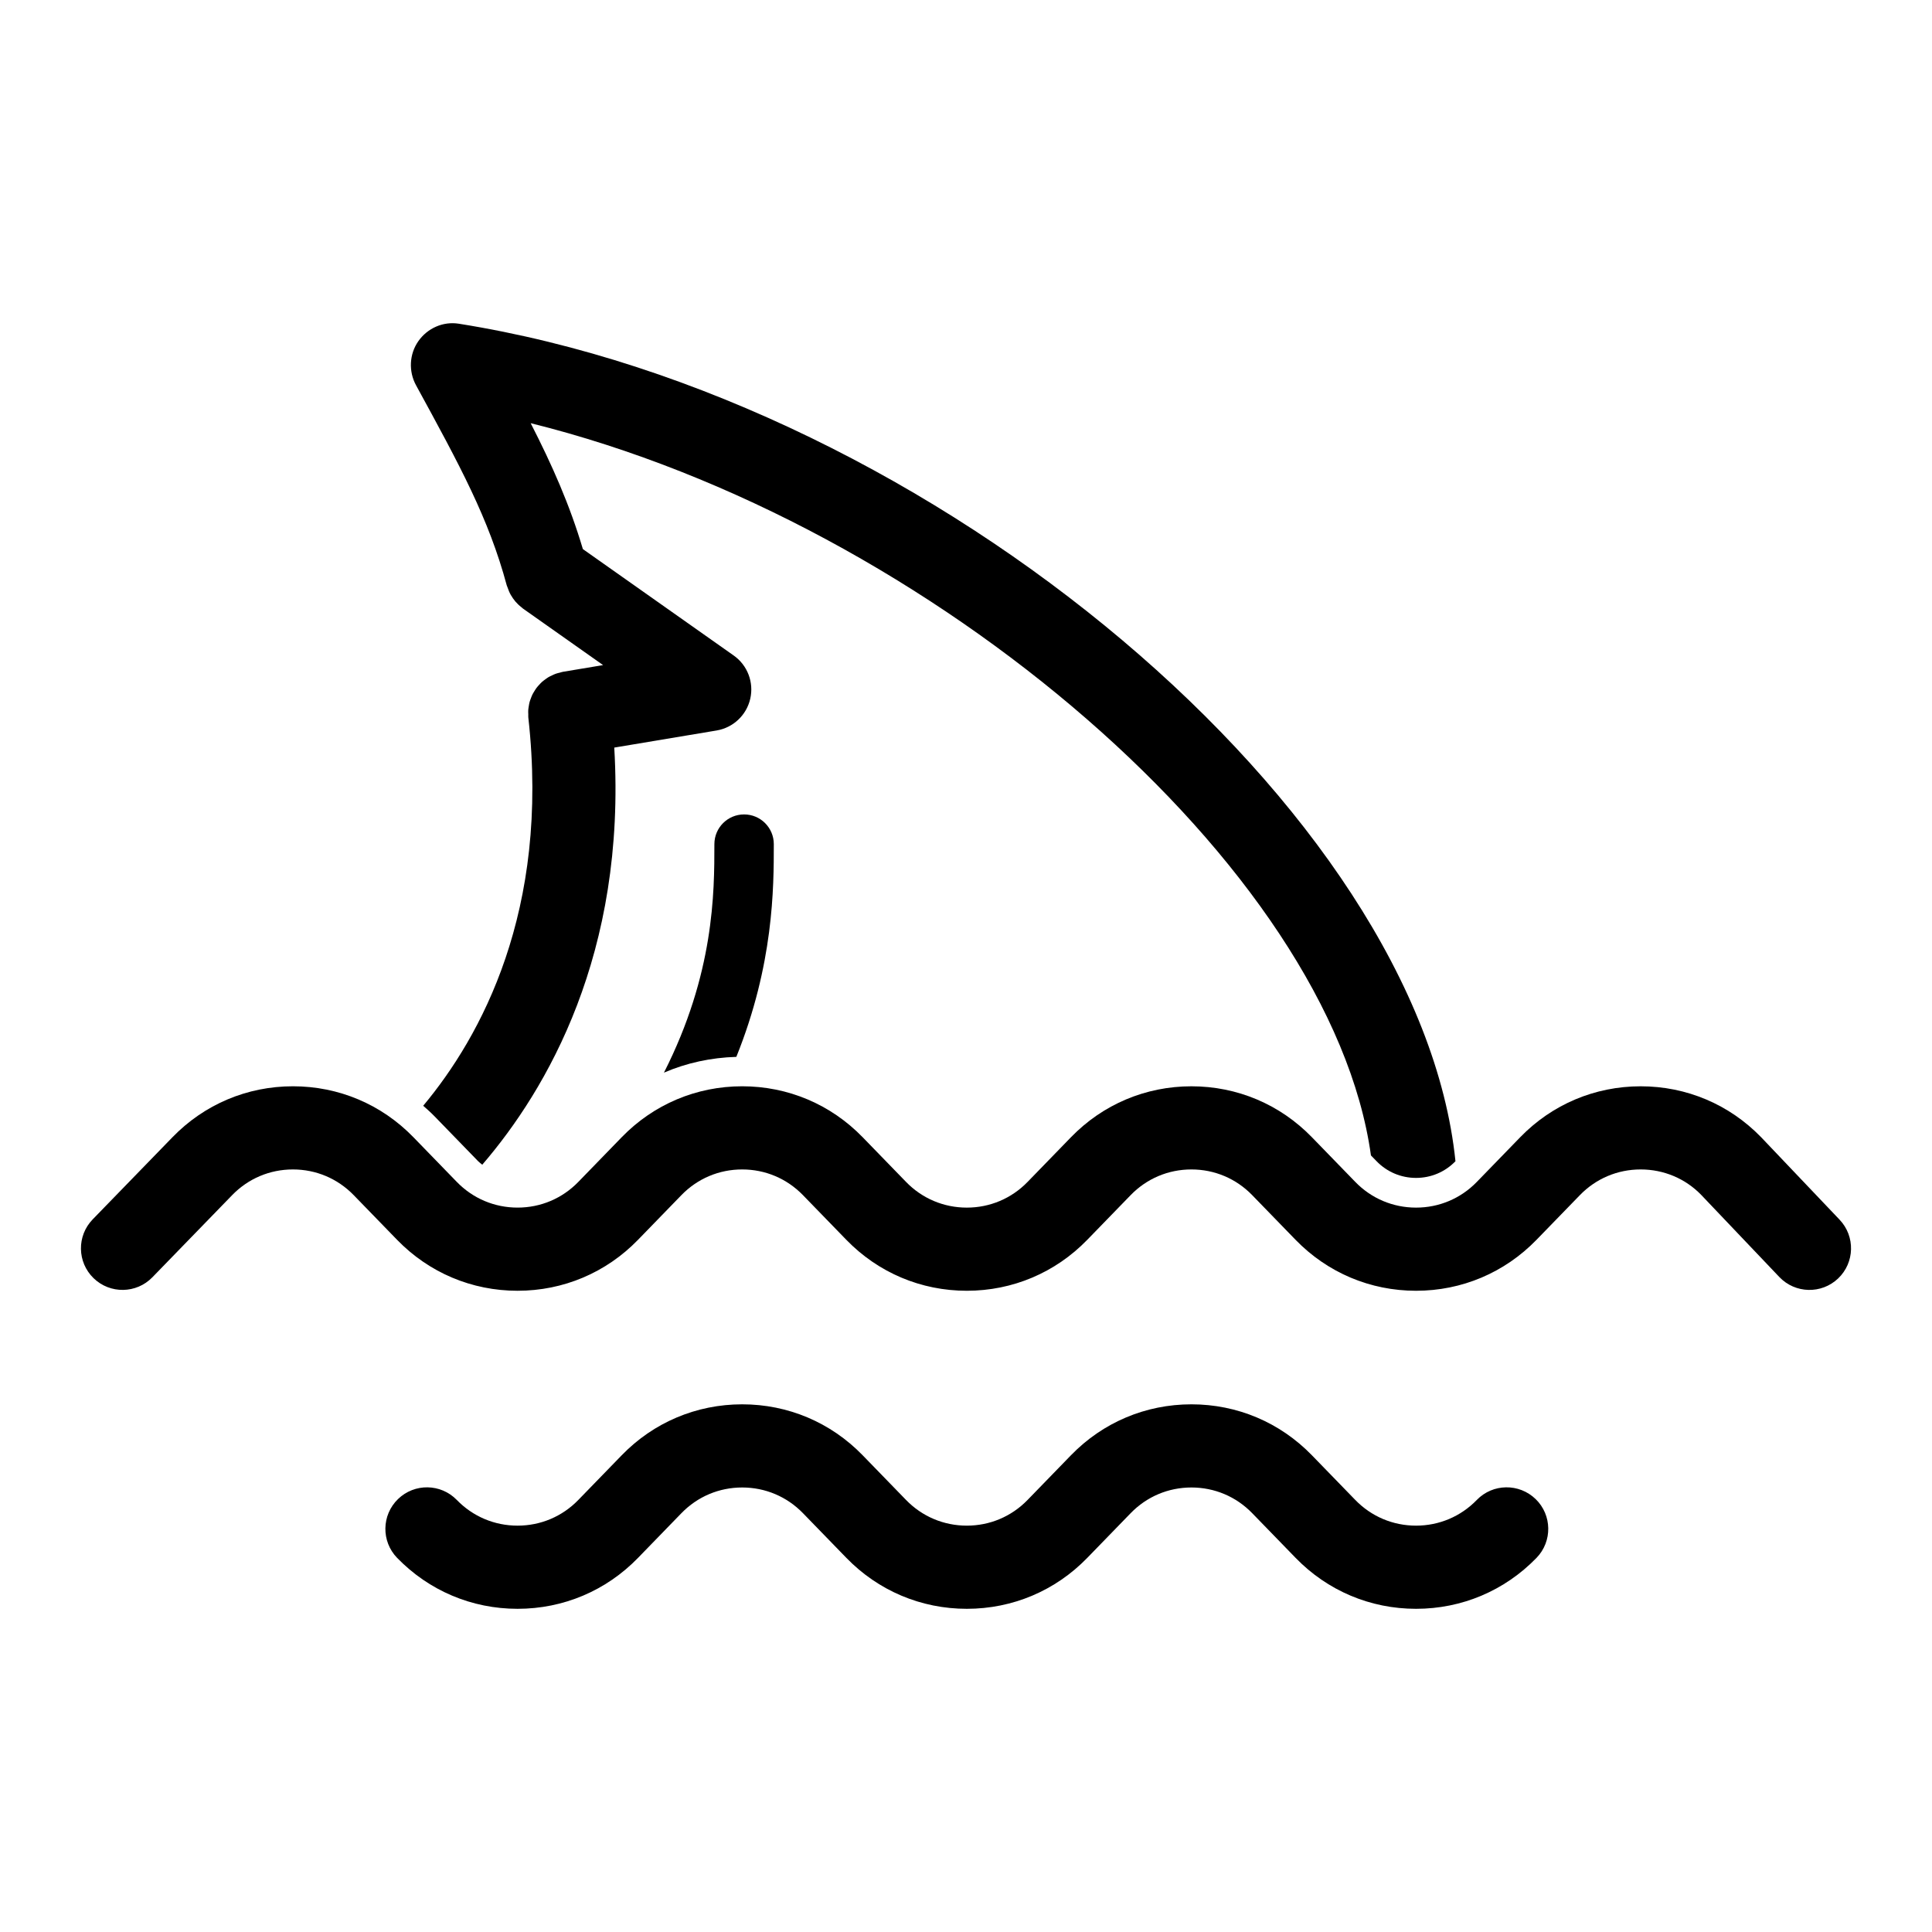
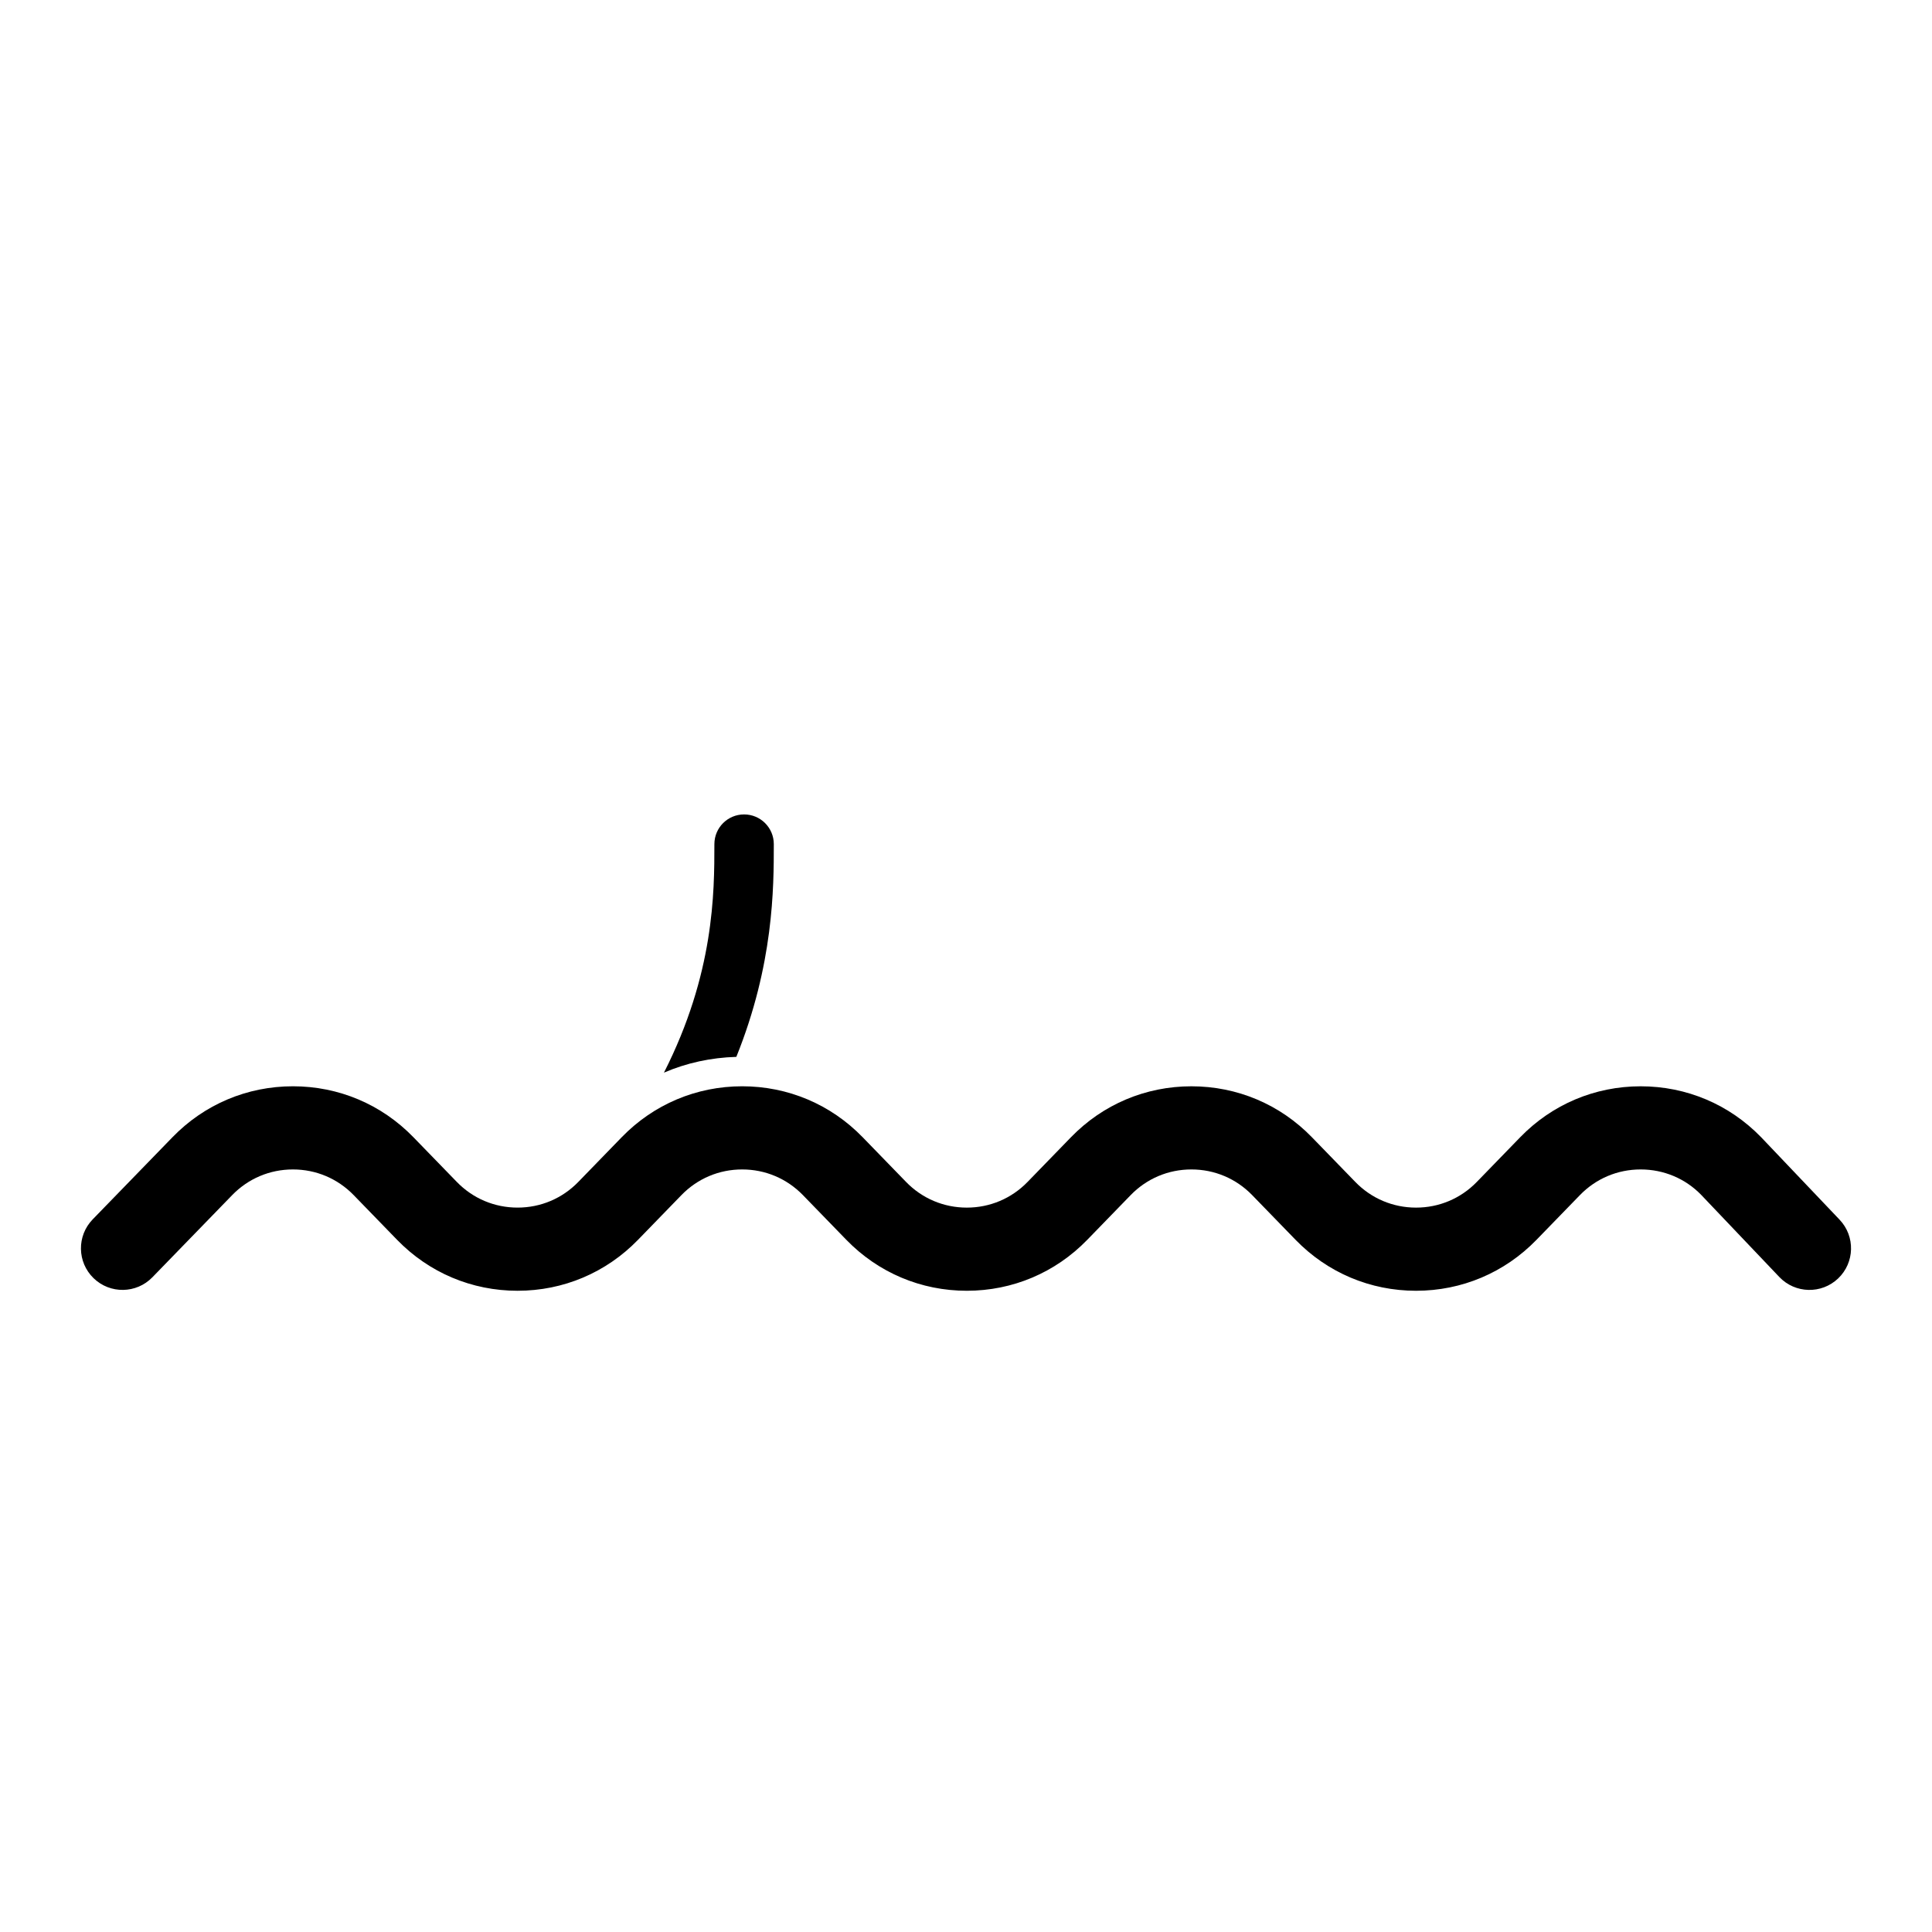
<svg xmlns="http://www.w3.org/2000/svg" fill="#000000" width="800px" height="800px" version="1.1" viewBox="144 144 512 512">
  <g>
-     <path d="m535.37 541.5c-4.262 4.394-9.984 6.812-16.102 6.812-6.121 0-11.844-2.418-16.105-6.812l-11.504-11.848c-8.453-8.703-19.789-13.492-31.918-13.492-12.133 0-23.469 4.789-31.918 13.492l-11.504 11.848c-4.262 4.394-9.984 6.812-16.105 6.812s-11.84-2.418-16.105-6.812l-11.504-11.848c-8.453-8.703-19.789-13.492-31.918-13.492-12.133 0-23.469 4.789-31.918 13.492l-11.504 11.848c-4.262 4.394-9.98 6.812-16.102 6.812-6.121 0-11.844-2.418-16.105-6.812-4.246-4.363-11.219-4.469-15.582-0.227-4.367 4.238-4.469 11.215-0.23 15.582 8.453 8.703 19.789 13.496 31.918 13.496 12.133 0 23.469-4.793 31.918-13.496l11.504-11.848c4.262-4.394 9.984-6.809 16.105-6.809s11.84 2.418 16.105 6.809l11.504 11.848c8.453 8.703 19.789 13.496 31.918 13.496 12.133 0 23.469-4.793 31.918-13.496l11.504-11.848c4.262-4.394 9.984-6.809 16.105-6.809s11.844 2.418 16.105 6.809l11.504 11.848c8.453 8.703 19.785 13.496 31.918 13.496 12.133 0 23.465-4.793 31.918-13.496 4.242-4.371 4.137-11.348-0.227-15.582-4.379-4.242-11.359-4.141-15.594 0.227z" />
-     <path d="m278.3 299.14c0.047 0.172 0.133 0.32 0.188 0.488 0.121 0.375 0.258 0.738 0.414 1.098 0.137 0.316 0.285 0.625 0.453 0.918 0.176 0.316 0.371 0.621 0.582 0.922 0.211 0.301 0.43 0.59 0.664 0.863 0.219 0.258 0.457 0.504 0.707 0.742 0.285 0.273 0.578 0.531 0.891 0.77 0.137 0.105 0.246 0.234 0.391 0.336l21.234 14.98-10.68 1.785c-0.27 0.043-0.512 0.148-0.77 0.211-0.375 0.09-0.75 0.172-1.105 0.301-0.336 0.121-0.648 0.273-0.965 0.422-0.332 0.156-0.668 0.305-0.984 0.496-0.305 0.184-0.582 0.395-0.867 0.602-0.285 0.215-0.578 0.418-0.84 0.656-0.262 0.234-0.492 0.496-0.73 0.754-0.238 0.262-0.48 0.52-0.695 0.805-0.211 0.277-0.387 0.574-0.57 0.871-0.188 0.305-0.379 0.605-0.535 0.926-0.152 0.312-0.27 0.641-0.395 0.965-0.125 0.336-0.258 0.672-0.352 1.02-0.09 0.348-0.145 0.699-0.203 1.055-0.059 0.355-0.121 0.707-0.145 1.07-0.023 0.371-0.004 0.746 0.012 1.125 0.008 0.273-0.023 0.539 0.008 0.816 5.723 51.273-12.594 84.617-27.855 102.9 1.035 0.914 2.07 1.836 3.043 2.84l11.504 11.848c0.34 0.352 0.738 0.625 1.105 0.934 17.121-19.914 38.188-55.953 34.98-110.54l27.113-4.531c4.41-0.738 7.934-4.062 8.926-8.418 0.996-4.356-0.738-8.879-4.391-11.457l-39.969-28.199c-3.484-11.723-8.07-22.105-13.832-33.367 106.66 26.469 212.09 117.93 222.68 194.05l1.488 1.535c2.769 2.852 6.488 4.426 10.461 4.426 3.969 0 7.688-1.57 10.449-4.422-9.477-92.359-137.94-201.88-264.14-221.95-4.141-0.656-8.273 1.176-10.691 4.606-2.422 3.434-2.641 8.023-0.625 11.711 11.598 21.242 19.262 35.277 24.043 53.047z" />
    <path d="m333.32 367.7c0 12.898-0.039 34.305-13.367 60.562 5.992-2.582 12.473-3.988 19.184-4.18 9.891-24.551 9.93-44.738 9.93-56.379 0-4.348-3.523-7.871-7.871-7.871-4.352-0.004-7.875 3.519-7.875 7.867z" />
    <path d="m631.51 467.23-20.797-21.859c-8.453-8.703-19.789-13.492-31.918-13.492-12.133 0-23.469 4.789-31.918 13.492l-11.504 11.848c-4.262 4.394-9.984 6.812-16.102 6.812-6.121 0-11.844-2.418-16.105-6.812l-11.504-11.848c-8.453-8.703-19.789-13.492-31.918-13.492-12.133 0-23.469 4.789-31.918 13.492l-11.504 11.848c-4.262 4.394-9.984 6.812-16.105 6.812s-11.84-2.418-16.105-6.812l-11.508-11.852c-8.453-8.703-19.789-13.492-31.918-13.492-12.133 0-23.469 4.789-31.918 13.492l-11.504 11.848c-4.262 4.394-9.98 6.812-16.102 6.812-6.121 0-11.844-2.418-16.105-6.812l-11.504-11.848c-8.453-8.703-19.789-13.492-31.918-13.492-12.133 0-23.469 4.789-31.918 13.492l-21.148 21.777c-4.242 4.367-4.137 11.344 0.227 15.582 4.367 4.242 11.344 4.133 15.582-0.227l21.148-21.777c4.262-4.394 9.984-6.809 16.105-6.809 6.121 0 11.84 2.418 16.105 6.809l11.504 11.848c8.453 8.703 19.789 13.496 31.918 13.496 12.133 0 23.469-4.793 31.918-13.496l11.504-11.848c4.262-4.394 9.984-6.809 16.105-6.809s11.84 2.418 16.105 6.809l11.504 11.848c8.453 8.703 19.789 13.496 31.918 13.496 12.133 0 23.469-4.793 31.918-13.496l11.504-11.848c4.262-4.394 9.984-6.809 16.105-6.809 6.121 0 11.844 2.418 16.105 6.809l11.504 11.848c8.453 8.703 19.785 13.496 31.918 13.496 12.133 0 23.465-4.793 31.918-13.496l11.504-11.848c4.262-4.394 9.984-6.809 16.105-6.809s11.844 2.418 16.027 6.727l20.719 21.777c4.199 4.41 11.172 4.586 15.582 0.391 4.406-4.195 4.582-11.172 0.387-15.578z" />
  </g>
</svg>